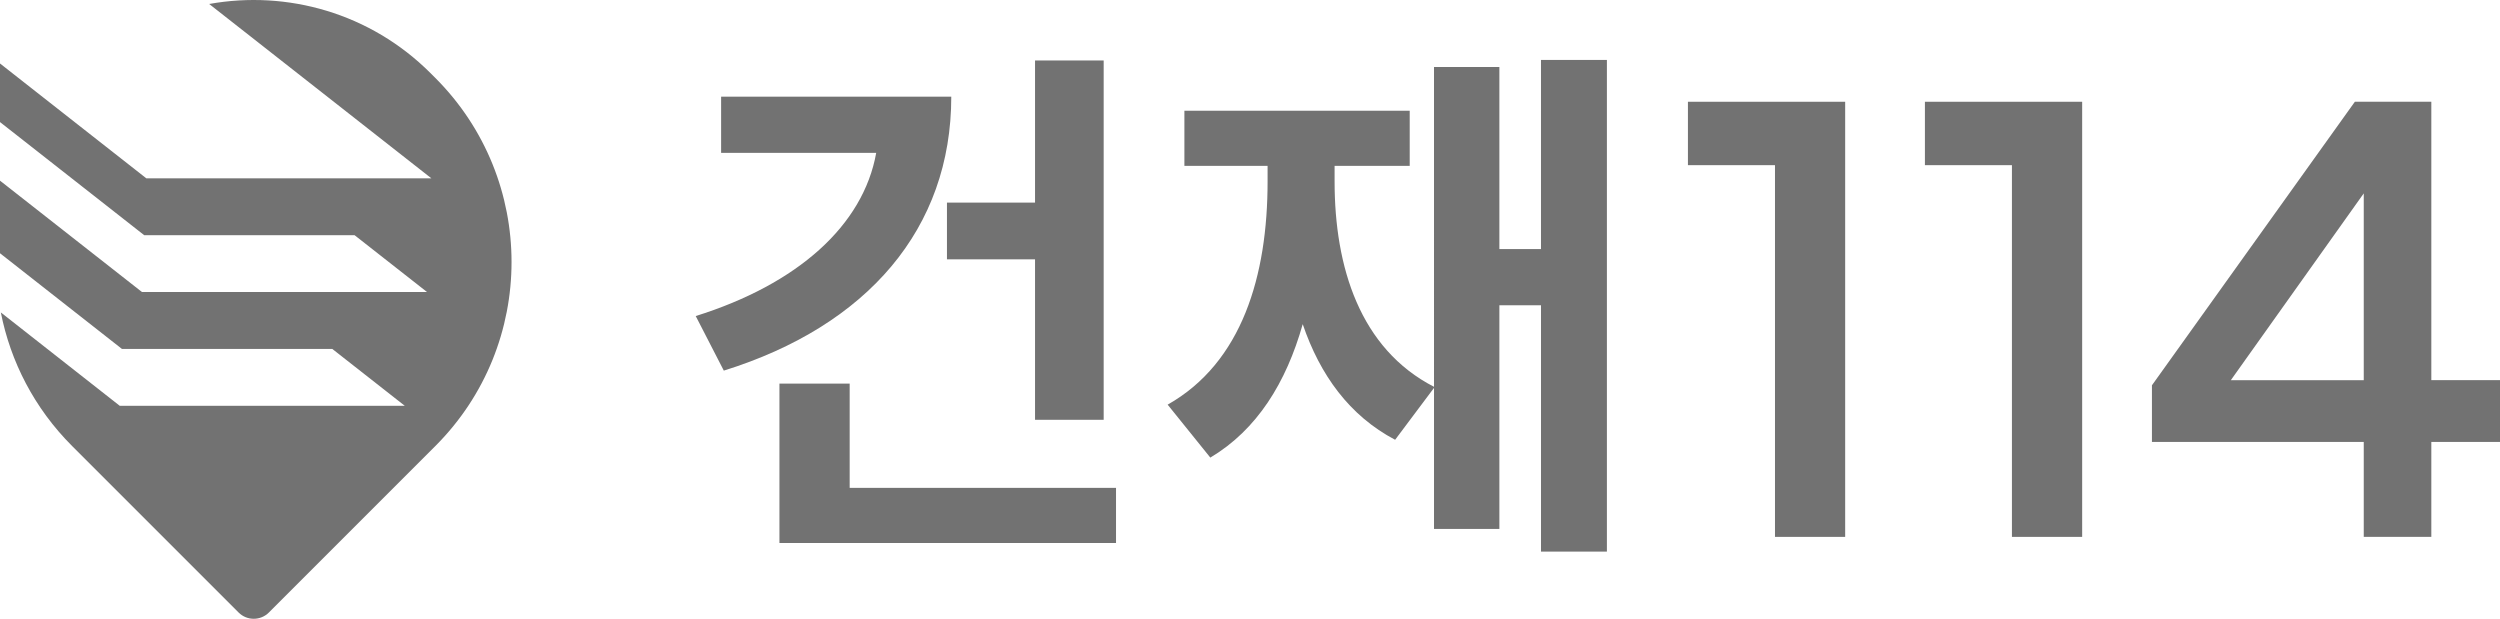
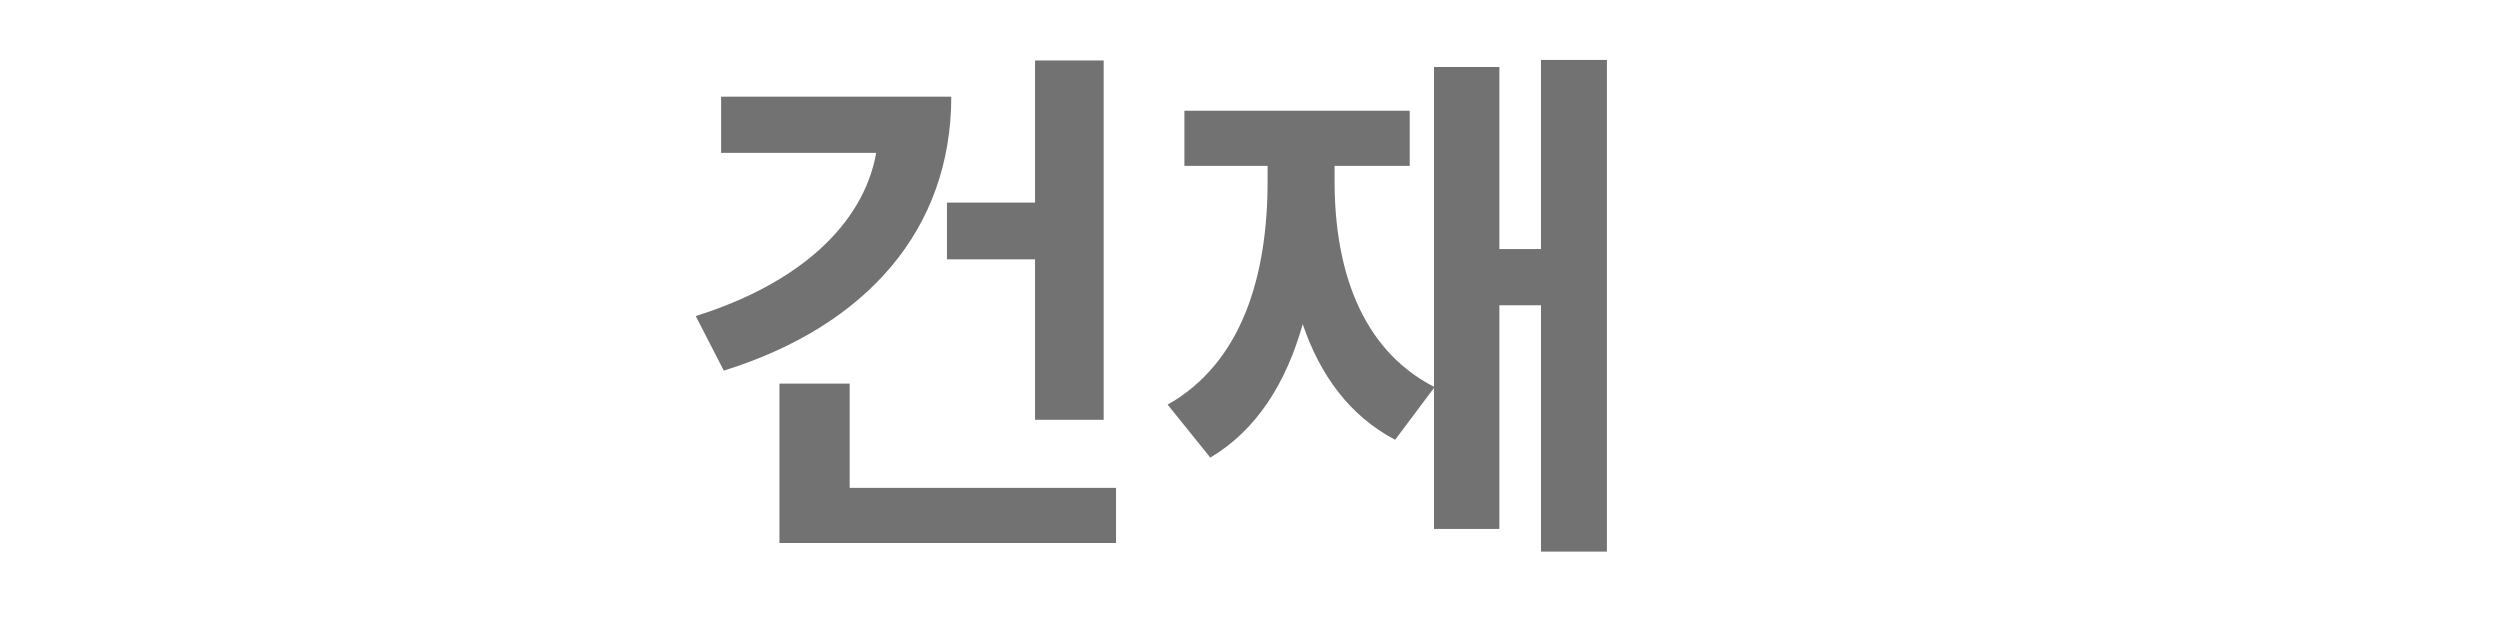
<svg xmlns="http://www.w3.org/2000/svg" viewBox="0 0 659.64 163.27">
  <defs>
    <style>
            .cls-1 {
            fill: #727272;
            }
        </style>
  </defs>
  <g>
    <g>
      <path class="cls-1" d="M190.98,97.79l-7.41-14.4c26.87-8.41,44.2-23.88,47.62-43.05h-40.92v-14.83h60.73c0,34.79-22.1,60.45-60.02,72.28ZM294.48,143.27h-88.82v-42.06h18.53v27.52h70.28v14.54ZM291.21,110.76h-18.11v-42.34h-23.24v-14.97h23.24V15.96h18.11v94.8Z" />
      <path class="cls-1" d="M423.99,145.55h-17.39v-65.01h-10.98v59.02h-17.25v-37.21l-10.26,13.69c-12.05-6.34-19.82-17.11-24.38-30.51-4.35,15.4-12.05,27.87-24.38,35.21l-11.26-13.97c19.67-11.12,26.37-34.07,26.37-58.88v-4.13h-21.95v-14.54h59.45v14.54h-19.82v4.13c0,22.6,6.7,44.12,26.23,54.17V17.67h17.25v48.04h10.98V15.82h17.39v129.73Z" />
    </g>
    <g>
-       <polygon class="cls-1" points="445.37 43.58 468.34 43.58 468.34 141.66 486.86 141.66 486.86 26.85 445.37 26.85 445.37 43.58" />
-       <polygon class="cls-1" points="507.9 43.58 530.86 43.58 530.86 141.66 549.39 141.66 549.39 26.85 507.9 26.85 507.9 43.58" />
-       <path class="cls-1" d="M641.52,100.31V26.85h-20.18l-53.54,74.81v14.95h55.89v25.04h17.83v-25.04h18.12v-16.31h-18.12ZM588.62,100.31l35.07-49.29v49.29h-35.07Z" />
-     </g>
+       </g>
  </g>
-   <path class="cls-1" d="M114.86,20.56l-1.25-1.25C97.72,3.43,75.75-2.65,55.19,1.05l58.64,46.01H38.62L13.26,27.16,0,16.75v15.46l6.66,5.22,31.38,24.62h55.51l19.12,15H37.46L1.89,49.15l-1.89-1.48v19.15l32.18,25.25h55.5l19.12,15H31.59L.22,82.44c2.54,12.92,8.81,25.25,18.82,35.26l43.92,43.92c2.2,2.2,5.78,2.2,7.98,0l43.92-43.92c26.82-26.82,26.82-70.31,0-97.14Z" />
</svg>